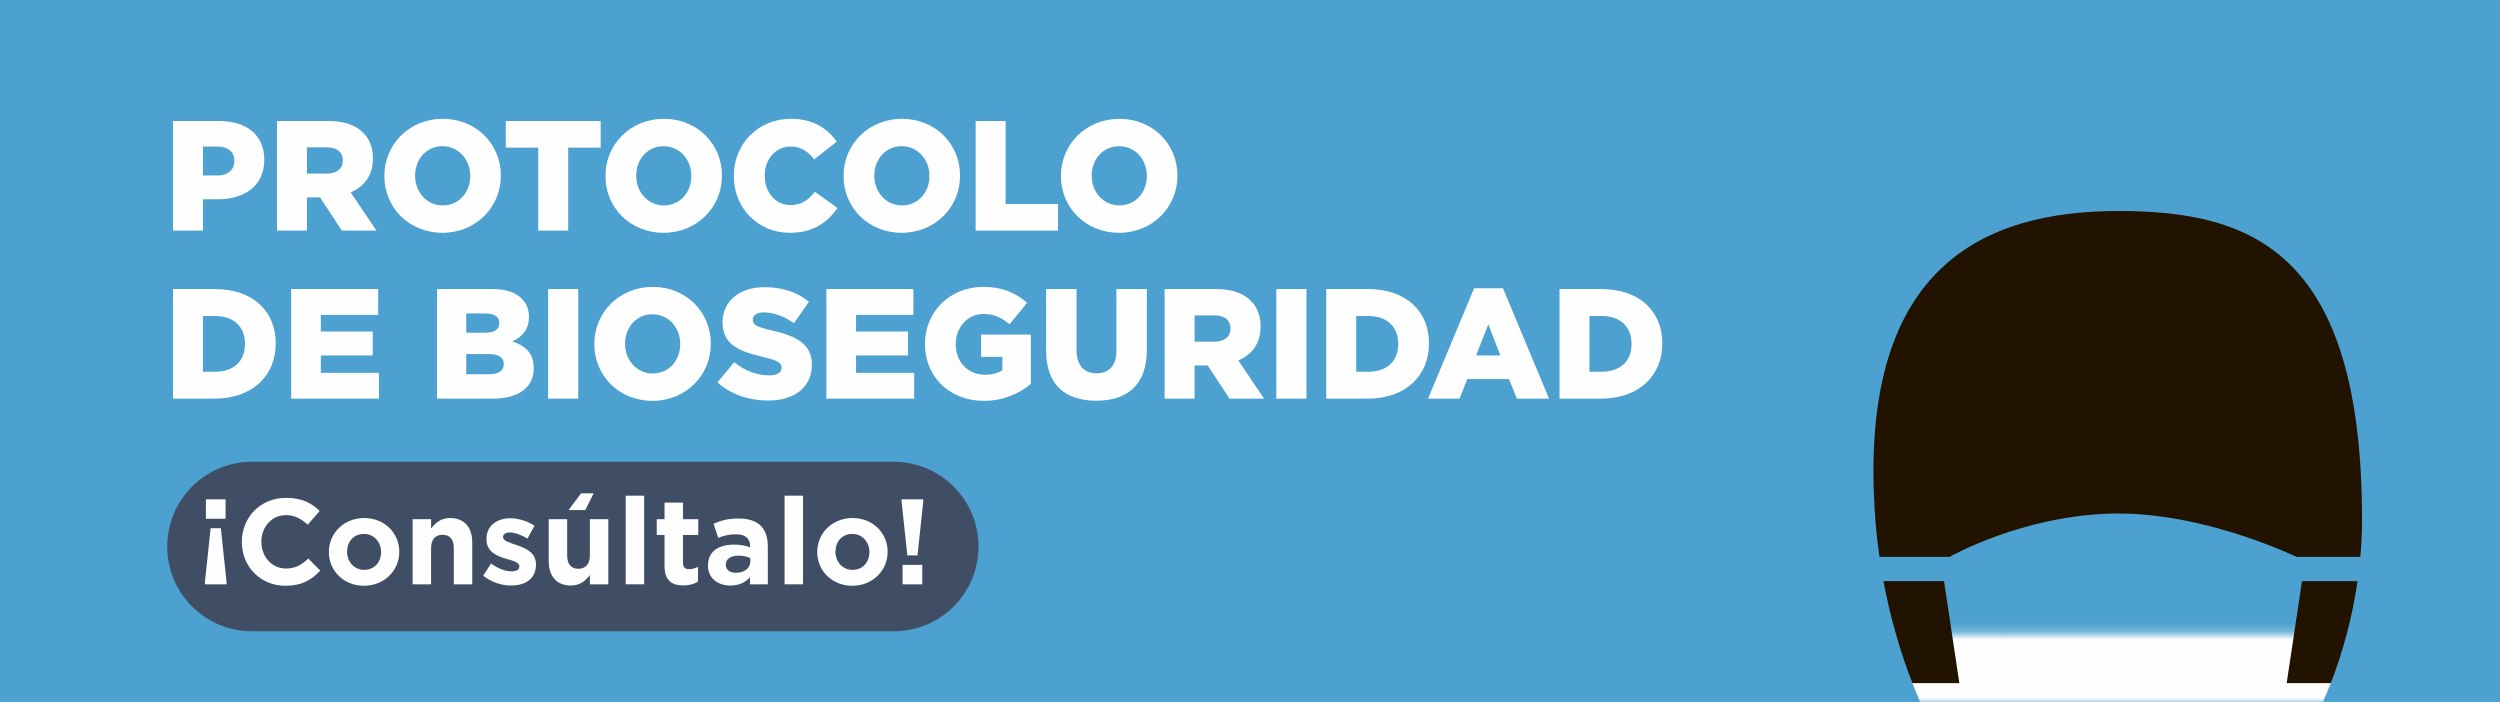
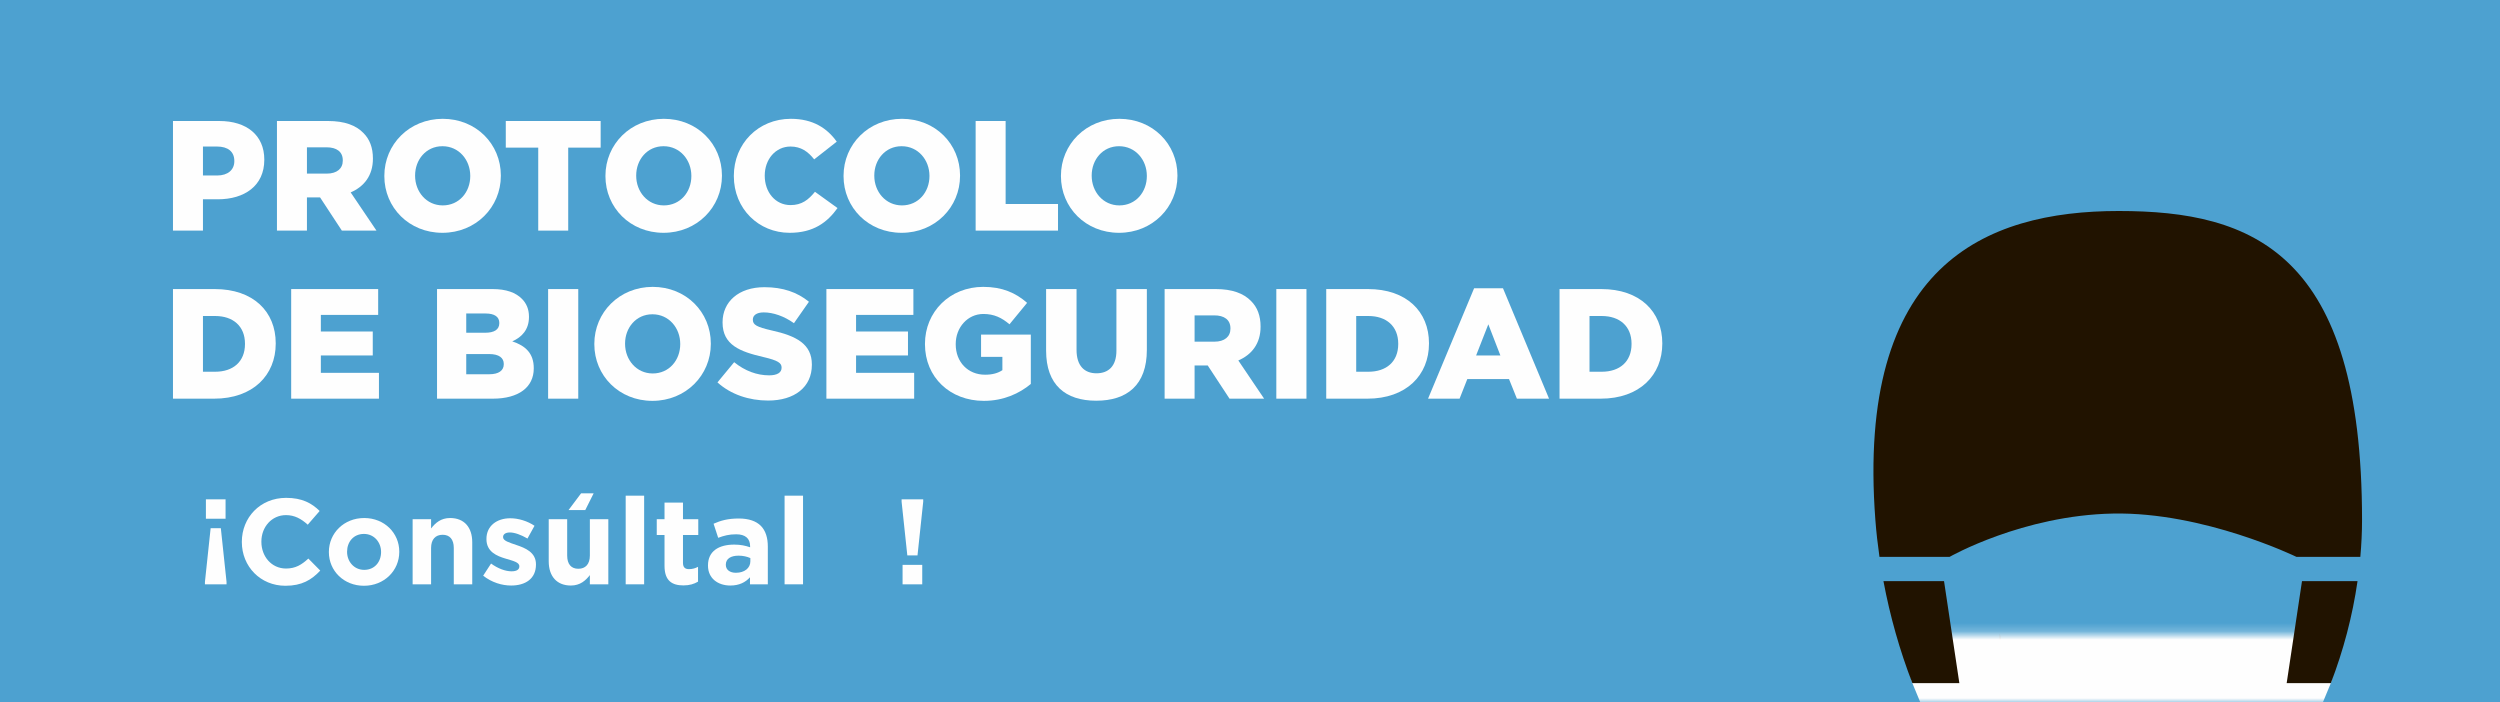
<svg xmlns="http://www.w3.org/2000/svg" xmlns:xlink="http://www.w3.org/1999/xlink" width="299px" height="84px" viewBox="0 0 299 84">
  <title>path-1 + Group 73 Mask</title>
  <desc>Created with Sketch.</desc>
  <defs>
    <rect id="path-1" x="0" y="0" width="299" height="84" />
    <rect id="path-3" x="0" y="0" width="299" height="84" />
    <polygon id="path-5" points="174.36 61.783 293.224 61.783 293.224 154.662 174.36 154.662" />
    <polygon id="path-7" points="204.064 11.235 262.5 11.235 262.5 52.598 204.064 52.598" />
  </defs>
  <g id="Page-1" stroke="none" stroke-width="1" fill="none" fill-rule="evenodd">
    <g id="path-1-+-Group-73-Mask">
      <mask id="mask-2" fill="white">
        <use xlink:href="#path-1" />
      </mask>
      <use id="Mask" fill="#4DA1D0" fill-rule="nonzero" xlink:href="#path-1" />
      <mask id="mask-4" fill="white">
        <use xlink:href="#path-3" />
      </mask>
      <g id="path-1" />
      <g id="Group-73" mask="url(#mask-4)">
        <g transform="translate(20, 14)">
          <mask id="mask-6" fill="white">
            <use xlink:href="#path-5" />
          </mask>
          <g id="path-3" stroke="none" fill="none" />
          <path d="M217.759,93.656 C217.928,93.615 218.251,93.791 218.355,93.957 C221.322,98.691 225.874,100.778 231.225,101.458 C235.699,102.026 239.959,101.278 243.914,99.071 C246.088,97.858 247.888,96.238 249.155,94.089 C249.406,93.664 249.661,93.547 250.129,93.7 C250.943,93.967 251.772,94.188 252.843,94.5 C252.092,95.656 251.517,96.743 250.755,97.679 C247.984,101.089 244.261,103.029 240.052,104.052 C233.476,105.651 227.167,104.944 221.262,101.54 C218.749,100.091 216.692,98.164 215.306,95.596 C215.134,95.276 214.994,94.938 214.788,94.496 C215.835,94.192 216.789,93.892 217.759,93.656 M220.953,82.589 C220.954,80.67 220.953,78.751 220.953,76.686 C229.483,80.036 237.791,80.268 246.228,76.756 C246.249,77.193 246.276,77.5 246.276,77.808 C246.279,82.918 246.266,88.029 246.293,93.141 C246.297,93.884 246.089,94.435 245.541,94.946 C242.376,97.899 238.545,99.196 234.282,99.279 C229.548,99.372 225.288,98.089 221.837,94.693 C221.209,94.074 220.906,93.419 220.922,92.505 C220.979,89.2 220.951,85.894 220.953,82.589 M174.415,154.662 L293.224,154.662 C293.21,153.792 293.199,145.126 293.183,144.257 C293.14,142.009 293.174,139.746 292.911,137.52 C291.785,127.986 288.113,119.456 282.153,111.92 C273.719,101.255 262.692,94.522 249.508,91.156 C248.838,90.985 248.577,90.761 248.59,90.031 C248.641,87.262 248.611,84.491 248.614,81.72 C248.614,81.449 248.647,81.178 248.672,80.773 C248.707,80.784 248.739,80.793 248.774,80.805 C248.812,79.08 248.827,76.963 248.827,76.963 C248.827,76.314 248.446,75.554 249.293,75.043 C250.762,74.154 249.095,69.712 247.813,65.712 C247.447,67.587 246.984,69.443 246.363,71.27 C245.746,73.09 244.57,74.362 242.895,75.238 C240.71,76.381 238.441,77.255 235.928,77.363 C234.722,77.415 233.518,77.513 232.312,77.591 C230.301,77.828 228.61,76.836 226.85,76.18 C225.78,75.781 224.768,75.224 223.746,74.706 C222.473,74.059 221.733,72.979 221.267,71.667 C220.125,68.455 219.535,65.143 219.185,61.783 C219.019,66.002 218.864,70.596 218.814,75.46 C218.808,76.122 218.672,86.842 218.702,89.69 C218.711,90.547 218.527,91.084 217.488,91.336 C213.585,92.278 209.828,93.657 206.219,95.415 C193.791,101.469 184.404,110.511 178.714,123.097 C175.673,129.82 174.094,136.871 174.397,144.296 C174.432,145.151 174.431,153.804 174.415,154.662" id="Fill-1" stroke="none" fill="#211300" fill-rule="nonzero" mask="url(#mask-6)" />
          <polyline id="Fill-10" stroke="none" fill="#FEFEFE" fill-rule="nonzero" mask="url(#mask-6)" points="262.296 52.598 261.961 55.501 258.768 67.703 257.564 70.603 235.076 81.562 209.919 70.603 208.718 67.703 205.26 55.501 204.784 52.598 213.177 52.598 233.282 44.427 253.486 51.356" />
          <path d="M258.768,67.703 C260.267,63.81 261.36,59.677 261.961,55.501 L255.319,55.501 L253.486,67.703 L258.768,67.703 Z" id="Fill-15" stroke="none" fill="#211300" fill-rule="nonzero" />
          <path d="M212.506,55.501 L205.26,55.501 C206.041,59.674 207.21,63.808 208.718,67.703 L214.339,67.703 L212.506,55.501 Z" id="Fill-17" stroke="none" fill="#211300" fill-rule="nonzero" />
          <mask id="mask-8" fill="white">
            <use xlink:href="#path-7" />
          </mask>
          <g id="path-5" stroke="none" fill="none" />
          <path d="M204.784,52.598 L213.177,52.598 C213.177,52.598 221.888,47.624 232.739,47.421 C243.59,47.216 254.648,52.598 254.648,52.598 L262.296,52.598 C262.427,51.127 262.5,49.652 262.5,48.187 C262.5,16.233 249.47,11.235 233.397,11.235 C217.323,11.235 201.992,17.786 204.294,48.187 C204.404,49.652 204.573,51.124 204.784,52.598" id="Fill-12" stroke="none" fill="#211300" fill-rule="nonzero" />
          <path d="M5.973,6.989 C7.249,6.989 8.025,6.315 8.025,5.285 L8.025,5.247 C8.025,4.124 7.249,3.525 5.955,3.525 L4.273,3.525 L4.273,6.989 L5.973,6.989 Z M0.688,0.472 L6.232,0.472 C9.503,0.472 11.61,2.176 11.61,5.079 L11.61,5.117 C11.61,8.207 9.263,9.836 6.047,9.836 L4.273,9.836 L4.273,13.581 L0.688,13.581 L0.688,0.472 Z" id="Fill-21" stroke="none" fill="#FEFEFE" fill-rule="nonzero" />
          <path d="M19.075,6.765 C20.295,6.765 20.997,6.166 20.997,5.21 L20.997,5.173 C20.997,4.143 20.258,3.618 19.057,3.618 L16.71,3.618 L16.71,6.765 L19.075,6.765 Z M13.124,0.472 L19.241,0.472 C21.219,0.472 22.586,0.997 23.455,1.896 C24.213,2.645 24.601,3.656 24.601,4.948 L24.601,4.986 C24.601,6.989 23.547,8.319 21.94,9.012 L25.026,13.581 L20.886,13.581 L18.28,9.611 L16.71,9.611 L16.71,13.581 L13.124,13.581 L13.124,0.472 Z" id="Fill-23" stroke="none" fill="#FEFEFE" fill-rule="nonzero" />
          <path d="M36.243,7.064 L36.243,7.027 C36.243,5.136 34.894,3.487 32.916,3.487 C30.957,3.487 29.645,5.098 29.645,6.989 L29.645,7.027 C29.645,8.918 30.994,10.566 32.953,10.566 C34.931,10.566 36.243,8.956 36.243,7.064 M25.967,7.064 L25.967,7.027 C25.967,3.263 28.961,0.21 32.953,0.21 C36.945,0.21 39.902,3.225 39.902,6.989 L39.902,7.027 C39.902,10.791 36.908,13.844 32.916,13.844 C28.924,13.844 25.967,10.828 25.967,7.064" id="Fill-25" stroke="none" fill="#FEFEFE" fill-rule="nonzero" />
          <polygon id="Fill-27" stroke="none" fill="#FEFEFE" fill-rule="nonzero" points="44.373 3.656 40.492 3.656 40.492 0.472 51.839 0.472 51.839 3.656 47.958 3.656 47.958 13.581 44.373 13.581" />
          <path d="M62.686,7.064 L62.686,7.027 C62.686,5.136 61.337,3.487 59.36,3.487 C57.401,3.487 56.089,5.098 56.089,6.989 L56.089,7.027 C56.089,8.918 57.438,10.566 59.397,10.566 C61.374,10.566 62.686,8.956 62.686,7.064 M52.411,7.064 L52.411,7.027 C52.411,3.263 55.405,0.21 59.397,0.21 C63.388,0.21 66.345,3.225 66.345,6.989 L66.345,7.027 C66.345,10.791 63.351,13.844 59.36,13.844 C55.368,13.844 52.411,10.828 52.411,7.064" id="Fill-29" stroke="none" fill="#FEFEFE" fill-rule="nonzero" />
          <path d="M67.767,7.064 L67.767,7.027 C67.767,3.206 70.669,0.21 74.587,0.21 C77.229,0.21 78.929,1.333 80.075,2.944 L77.377,5.061 C76.638,4.124 75.788,3.525 74.55,3.525 C72.739,3.525 71.463,5.079 71.463,6.989 L71.463,7.027 C71.463,8.993 72.739,10.529 74.55,10.529 C75.899,10.529 76.693,9.892 77.47,8.937 L80.168,10.884 C78.948,12.589 77.303,13.844 74.439,13.844 C70.743,13.844 67.767,10.978 67.767,7.064" id="Fill-31" stroke="none" fill="#FEFEFE" fill-rule="nonzero" />
          <path d="M91.163,7.064 L91.163,7.027 C91.163,5.136 89.814,3.487 87.836,3.487 C85.877,3.487 84.565,5.098 84.565,6.989 L84.565,7.027 C84.565,8.918 85.914,10.566 87.873,10.566 C89.851,10.566 91.163,8.956 91.163,7.064 M80.888,7.064 L80.888,7.027 C80.888,3.263 83.882,0.21 87.873,0.21 C91.865,0.21 94.822,3.225 94.822,6.989 L94.822,7.027 C94.822,10.791 91.828,13.844 87.836,13.844 C83.845,13.844 80.888,10.828 80.888,7.064" id="Fill-33" stroke="none" fill="#FEFEFE" fill-rule="nonzero" />
          <polygon id="Fill-35" stroke="none" fill="#FEFEFE" fill-rule="nonzero" points="96.687 0.472 100.273 0.472 100.273 10.398 106.538 10.398 106.538 13.581 96.687 13.581" />
          <path d="M117.163,7.064 L117.163,7.027 C117.163,5.136 115.814,3.487 113.837,3.487 C111.878,3.487 110.566,5.098 110.566,6.989 L110.566,7.027 C110.566,8.918 111.915,10.566 113.874,10.566 C115.851,10.566 117.163,8.956 117.163,7.064 M106.888,7.064 L106.888,7.027 C106.888,3.263 109.882,0.21 113.874,0.21 C117.866,0.21 120.822,3.225 120.822,6.989 L120.822,7.027 C120.822,10.791 117.829,13.844 113.837,13.844 C109.845,13.844 106.888,10.828 106.888,7.064" id="Fill-37" stroke="none" fill="#FEFEFE" fill-rule="nonzero" />
          <path d="M5.733,30.46 C7.877,30.46 9.3,29.262 9.3,27.145 L9.3,27.108 C9.3,25.011 7.877,23.794 5.733,23.794 L4.273,23.794 L4.273,30.46 L5.733,30.46 Z M0.688,20.572 L5.678,20.572 C10.298,20.572 12.977,23.269 12.977,27.052 L12.977,27.089 C12.977,30.872 10.261,33.681 5.604,33.681 L0.688,33.681 L0.688,20.572 Z" id="Fill-39" stroke="none" fill="#FEFEFE" fill-rule="nonzero" />
          <polygon id="Fill-41" stroke="none" fill="#FEFEFE" fill-rule="nonzero" points="14.825 20.572 25.229 20.572 25.229 23.662 18.373 23.662 18.373 25.648 24.582 25.648 24.582 28.512 18.373 28.512 18.373 30.591 25.322 30.591 25.322 33.681 14.825 33.681" />
          <path d="M38.534,30.76 C39.624,30.76 40.252,30.329 40.252,29.561 L40.252,29.524 C40.252,28.812 39.698,28.344 38.497,28.344 L35.762,28.344 L35.762,30.76 L38.534,30.76 Z M38.016,25.797 C39.107,25.797 39.717,25.423 39.717,24.655 L39.717,24.617 C39.717,23.906 39.162,23.494 38.09,23.494 L35.762,23.494 L35.762,25.797 L38.016,25.797 Z M32.269,20.572 L38.903,20.572 C40.53,20.572 41.676,20.984 42.433,21.752 C42.951,22.277 43.265,22.969 43.265,23.869 L43.265,23.906 C43.265,25.423 42.415,26.321 41.269,26.827 C42.84,27.351 43.838,28.25 43.838,30.029 L43.838,30.067 C43.838,32.314 42.027,33.681 38.94,33.681 L32.269,33.681 L32.269,20.572 Z" id="Fill-43" stroke="none" fill="#FEFEFE" fill-rule="nonzero" />
          <polygon id="Fill-45" stroke="none" fill="#FEFEFE" fill-rule="nonzero" points="45.555 33.681 49.159 33.681 49.159 20.572 45.555 20.572" />
          <path d="M61.356,27.164 L61.356,27.127 C61.356,25.235 60.007,23.587 58.029,23.587 C56.07,23.587 54.758,25.198 54.758,27.089 L54.758,27.127 C54.758,29.018 56.107,30.666 58.066,30.666 C60.044,30.666 61.356,29.056 61.356,27.164 M51.081,27.164 L51.081,27.127 C51.081,23.363 54.075,20.31 58.066,20.31 C62.058,20.31 65.015,23.325 65.015,27.089 L65.015,27.127 C65.015,30.891 62.021,33.943 58.029,33.943 C54.038,33.943 51.081,30.928 51.081,27.164" id="Fill-47" stroke="none" fill="#FEFEFE" fill-rule="nonzero" />
          <path d="M65.809,31.734 L67.805,29.318 C69.08,30.348 70.503,30.891 72,30.891 C72.961,30.891 73.478,30.554 73.478,29.992 L73.478,29.955 C73.478,29.412 73.053,29.112 71.297,28.7 C68.544,28.063 66.419,27.277 66.419,24.58 L66.419,24.542 C66.419,22.108 68.322,20.348 71.427,20.348 C73.626,20.348 75.345,20.947 76.749,22.089 L74.957,24.654 C73.774,23.812 72.48,23.363 71.334,23.363 C70.466,23.363 70.041,23.737 70.041,24.205 L70.041,24.243 C70.041,24.842 70.484,25.104 72.277,25.516 C75.252,26.172 77.1,27.146 77.1,29.599 L77.1,29.636 C77.1,32.314 75.012,33.906 71.871,33.906 C69.579,33.906 67.398,33.176 65.809,31.734" id="Fill-48" stroke="none" fill="#FEFEFE" fill-rule="nonzero" />
          <polygon id="Fill-49" stroke="none" fill="#FEFEFE" fill-rule="nonzero" points="78.837 20.572 89.241 20.572 89.241 23.662 82.385 23.662 82.385 25.648 88.594 25.648 88.594 28.512 82.385 28.512 82.385 30.591 89.334 30.591 89.334 33.681 78.837 33.681" />
          <path d="M90.626,27.164 L90.626,27.127 C90.626,23.307 93.583,20.31 97.594,20.31 C99.867,20.31 101.475,21.022 102.842,22.22 L100.735,24.786 C99.811,23.999 98.887,23.55 97.612,23.55 C95.746,23.55 94.304,25.142 94.304,27.146 L94.304,27.183 C94.304,29.299 95.764,30.816 97.815,30.816 C98.684,30.816 99.349,30.629 99.885,30.273 L99.885,28.681 L97.335,28.681 L97.335,26.022 L103.286,26.022 L103.286,31.921 C101.918,33.063 100.015,33.943 97.668,33.943 C93.639,33.943 90.626,31.134 90.626,27.164" id="Fill-50" stroke="none" fill="#FEFEFE" fill-rule="nonzero" />
          <path d="M105.114,27.932 L105.114,20.572 L108.755,20.572 L108.755,27.857 C108.755,29.749 109.697,30.647 111.139,30.647 C112.58,30.647 113.523,29.786 113.523,27.951 L113.523,20.572 L117.164,20.572 L117.164,27.839 C117.164,32.071 114.78,33.925 111.102,33.925 C107.424,33.925 105.114,32.033 105.114,27.932" id="Fill-51" stroke="none" fill="#FEFEFE" fill-rule="nonzero" />
          <path d="M125.239,26.865 C126.458,26.865 127.161,26.265 127.161,25.31 L127.161,25.273 C127.161,24.243 126.421,23.718 125.22,23.718 L122.873,23.718 L122.873,26.865 L125.239,26.865 Z M119.288,20.572 L125.405,20.572 C127.382,20.572 128.75,21.097 129.618,21.995 C130.376,22.745 130.764,23.756 130.764,25.048 L130.764,25.086 C130.764,27.089 129.711,28.419 128.103,29.112 L131.189,33.681 L127.05,33.681 L124.444,29.711 L122.873,29.711 L122.873,33.681 L119.288,33.681 L119.288,20.572 Z" id="Fill-52" stroke="none" fill="#FEFEFE" fill-rule="nonzero" />
          <polygon id="Fill-53" stroke="none" fill="#FEFEFE" fill-rule="nonzero" points="132.648 33.681 136.252 33.681 136.252 20.572 132.648 20.572" />
          <path d="M143.662,30.46 C145.806,30.46 147.229,29.262 147.229,27.145 L147.229,27.108 C147.229,25.011 145.806,23.794 143.662,23.794 L142.202,23.794 L142.202,30.46 L143.662,30.46 Z M138.617,20.572 L143.607,20.572 C148.227,20.572 150.907,23.269 150.907,27.052 L150.907,27.089 C150.907,30.872 148.19,33.681 143.533,33.681 L138.617,33.681 L138.617,20.572 Z" id="Fill-54" stroke="none" fill="#FEFEFE" fill-rule="nonzero" />
          <path d="M159.444,28.512 L158.003,24.786 L156.543,28.512 L159.444,28.512 Z M156.302,20.479 L159.758,20.479 L165.266,33.681 L161.421,33.681 L160.479,31.34 L155.489,31.34 L154.565,33.681 L150.795,33.681 L156.302,20.479 Z" id="Fill-55" stroke="none" fill="#FEFEFE" fill-rule="nonzero" />
          <path d="M171.566,30.46 C173.71,30.46 175.133,29.262 175.133,27.145 L175.133,27.108 C175.133,25.011 173.71,23.794 171.566,23.794 L170.106,23.794 L170.106,30.46 L171.566,30.46 Z M166.521,20.572 L171.511,20.572 C176.131,20.572 178.811,23.269 178.811,27.052 L178.811,27.089 C178.811,30.872 176.094,33.681 171.437,33.681 L166.521,33.681 L166.521,20.572 Z" id="Fill-56" stroke="none" fill="#FEFEFE" fill-rule="nonzero" />
-           <path d="M97.028,51.365 C97.028,56.964 92.49,61.503 86.893,61.503 L10.135,61.503 C4.538,61.503 7.14285716e-05,56.964 7.14285716e-05,51.365 C7.14285716e-05,45.766 4.538,41.227 10.135,41.227 L86.893,41.227 C92.49,41.227 97.028,45.766 97.028,51.365" id="Fill-57" stroke="none" fill="#3F4E65" fill-rule="nonzero" />
          <path d="M4.626,48.042 L6.978,48.042 L6.978,45.719 L4.626,45.719 L4.626,48.042 Z M4.51,55.593 L5.192,49.175 L6.412,49.175 L7.094,55.593 L7.094,55.884 L4.51,55.884 L4.51,55.593 Z" id="Fill-58" stroke="none" fill="#FEFEFE" fill-rule="nonzero" />
          <path d="M8.924,50.83 L8.924,50.801 C8.924,47.911 11.101,45.544 14.222,45.544 C16.139,45.544 17.286,46.183 18.23,47.113 L16.807,48.754 C16.023,48.042 15.224,47.607 14.208,47.607 C12.495,47.607 11.261,49.029 11.261,50.772 L11.261,50.801 C11.261,52.544 12.466,53.996 14.208,53.996 C15.369,53.996 16.081,53.531 16.879,52.805 L18.302,54.243 C17.257,55.361 16.095,56.058 14.135,56.058 C11.145,56.058 8.924,53.749 8.924,50.83" id="Fill-59" stroke="none" fill="#FEFEFE" fill-rule="nonzero" />
          <path d="M25.576,52.035 L25.576,52.006 C25.576,50.859 24.749,49.857 23.529,49.857 C22.266,49.857 21.511,50.83 21.511,51.977 L21.511,52.006 C21.511,53.154 22.339,54.156 23.558,54.156 C24.821,54.156 25.576,53.183 25.576,52.035 M19.334,52.035 L19.334,52.006 C19.334,49.77 21.134,47.955 23.558,47.955 C25.968,47.955 27.754,49.741 27.754,51.977 L27.754,52.006 C27.754,54.243 25.954,56.058 23.529,56.058 C21.119,56.058 19.334,54.272 19.334,52.035" id="Fill-60" stroke="none" fill="#FEFEFE" fill-rule="nonzero" />
          <path d="M29.351,48.1 L31.558,48.1 L31.558,49.204 C32.066,48.55 32.72,47.955 33.838,47.955 C35.507,47.955 36.48,49.059 36.48,50.845 L36.48,55.884 L34.273,55.884 L34.273,51.542 C34.273,50.496 33.779,49.959 32.938,49.959 C32.095,49.959 31.558,50.496 31.558,51.542 L31.558,55.884 L29.351,55.884 L29.351,48.1 Z" id="Fill-61" stroke="none" fill="#FEFEFE" fill-rule="nonzero" />
          <path d="M37.787,54.853 L38.73,53.401 C39.573,54.01 40.458,54.33 41.184,54.33 C41.823,54.33 42.113,54.098 42.113,53.749 L42.113,53.72 C42.113,53.241 41.358,53.081 40.502,52.82 C39.413,52.5 38.179,51.992 38.179,50.482 L38.179,50.453 C38.179,48.87 39.456,47.984 41.024,47.984 C42.011,47.984 43.086,48.318 43.928,48.884 L43.086,50.409 C42.316,49.959 41.547,49.683 40.98,49.683 C40.443,49.683 40.168,49.915 40.168,50.22 L40.168,50.249 C40.168,50.685 40.908,50.888 41.75,51.179 C42.839,51.542 44.102,52.065 44.102,53.488 L44.102,53.517 C44.102,55.245 42.81,56.029 41.126,56.029 C40.037,56.029 38.818,55.666 37.787,54.853" id="Fill-62" stroke="none" fill="#FEFEFE" fill-rule="nonzero" />
          <path d="M45.627,53.139 L45.627,48.1 L47.834,48.1 L47.834,52.442 C47.834,53.488 48.327,54.025 49.169,54.025 C50.011,54.025 50.548,53.488 50.548,52.442 L50.548,48.1 L52.755,48.1 L52.755,55.884 L50.548,55.884 L50.548,54.78 C50.04,55.434 49.387,56.029 48.269,56.029 C46.6,56.029 45.627,54.925 45.627,53.139" id="Fill-63" stroke="none" fill="#FEFEFE" fill-rule="nonzero" />
          <polygon id="Fill-64" stroke="none" fill="#FEFEFE" fill-rule="nonzero" points="54.832 55.884 57.039 55.884 57.039 45.283 54.832 45.283" />
          <path d="M59.477,53.676 L59.477,49.988 L58.548,49.988 L58.548,48.1 L59.477,48.1 L59.477,46.11 L61.684,46.11 L61.684,48.1 L63.513,48.1 L63.513,49.988 L61.684,49.988 L61.684,53.313 C61.684,53.822 61.902,54.069 62.396,54.069 C62.802,54.069 63.165,53.967 63.484,53.793 L63.484,55.564 C63.02,55.84 62.483,56.015 61.742,56.015 C60.392,56.015 59.477,55.477 59.477,53.676" id="Fill-65" stroke="none" fill="#FEFEFE" fill-rule="nonzero" />
          <path d="M69.742,53.139 L69.742,52.747 C69.364,52.573 68.871,52.457 68.334,52.457 C67.39,52.457 66.809,52.834 66.809,53.531 L66.809,53.56 C66.809,54.156 67.303,54.504 68.014,54.504 C69.045,54.504 69.742,53.938 69.742,53.139 M64.675,53.648 L64.675,53.619 C64.675,51.919 65.967,51.135 67.811,51.135 C68.595,51.135 69.161,51.266 69.713,51.454 L69.713,51.324 C69.713,50.409 69.146,49.901 68.043,49.901 C67.201,49.901 66.606,50.06 65.895,50.322 L65.343,48.637 C66.2,48.26 67.041,48.013 68.363,48.013 C69.567,48.013 70.439,48.332 70.99,48.884 C71.571,49.465 71.832,50.322 71.832,51.368 L71.832,55.884 L69.698,55.884 L69.698,55.042 C69.161,55.637 68.421,56.029 67.346,56.029 C65.88,56.029 64.675,55.187 64.675,53.648" id="Fill-66" stroke="none" fill="#FEFEFE" fill-rule="nonzero" />
          <polygon id="Fill-67" stroke="none" fill="#FEFEFE" fill-rule="nonzero" points="73.836 55.884 76.043 55.884 76.043 45.283 73.836 45.283" />
-           <path d="M83.984,52.035 L83.984,52.006 C83.984,50.859 83.157,49.857 81.938,49.857 C80.674,49.857 79.919,50.83 79.919,51.977 L79.919,52.006 C79.919,53.154 80.747,54.156 81.966,54.156 C83.229,54.156 83.984,53.183 83.984,52.035 M77.742,52.035 L77.742,52.006 C77.742,49.77 79.542,47.955 81.966,47.955 C84.376,47.955 86.162,49.741 86.162,51.977 L86.162,52.006 C86.162,54.243 84.362,56.058 81.938,56.058 C79.528,56.058 77.742,54.272 77.742,52.035" id="Fill-68" stroke="none" fill="#FEFEFE" fill-rule="nonzero" />
          <path d="M87.948,55.884 L90.3,55.884 L90.3,53.56 L87.948,53.56 L87.948,55.884 Z M87.832,46.009 L87.832,45.719 L90.416,45.719 L90.416,46.009 L89.734,52.427 L88.515,52.427 L87.832,46.009 Z" id="Fill-69" stroke="none" fill="#FEFEFE" fill-rule="nonzero" />
          <polygon id="Path-4" stroke="none" fill="#FFFFFF" fill-rule="evenodd" points="48 47 50 47 51 45 49.5 45" />
        </g>
      </g>
    </g>
  </g>
</svg>